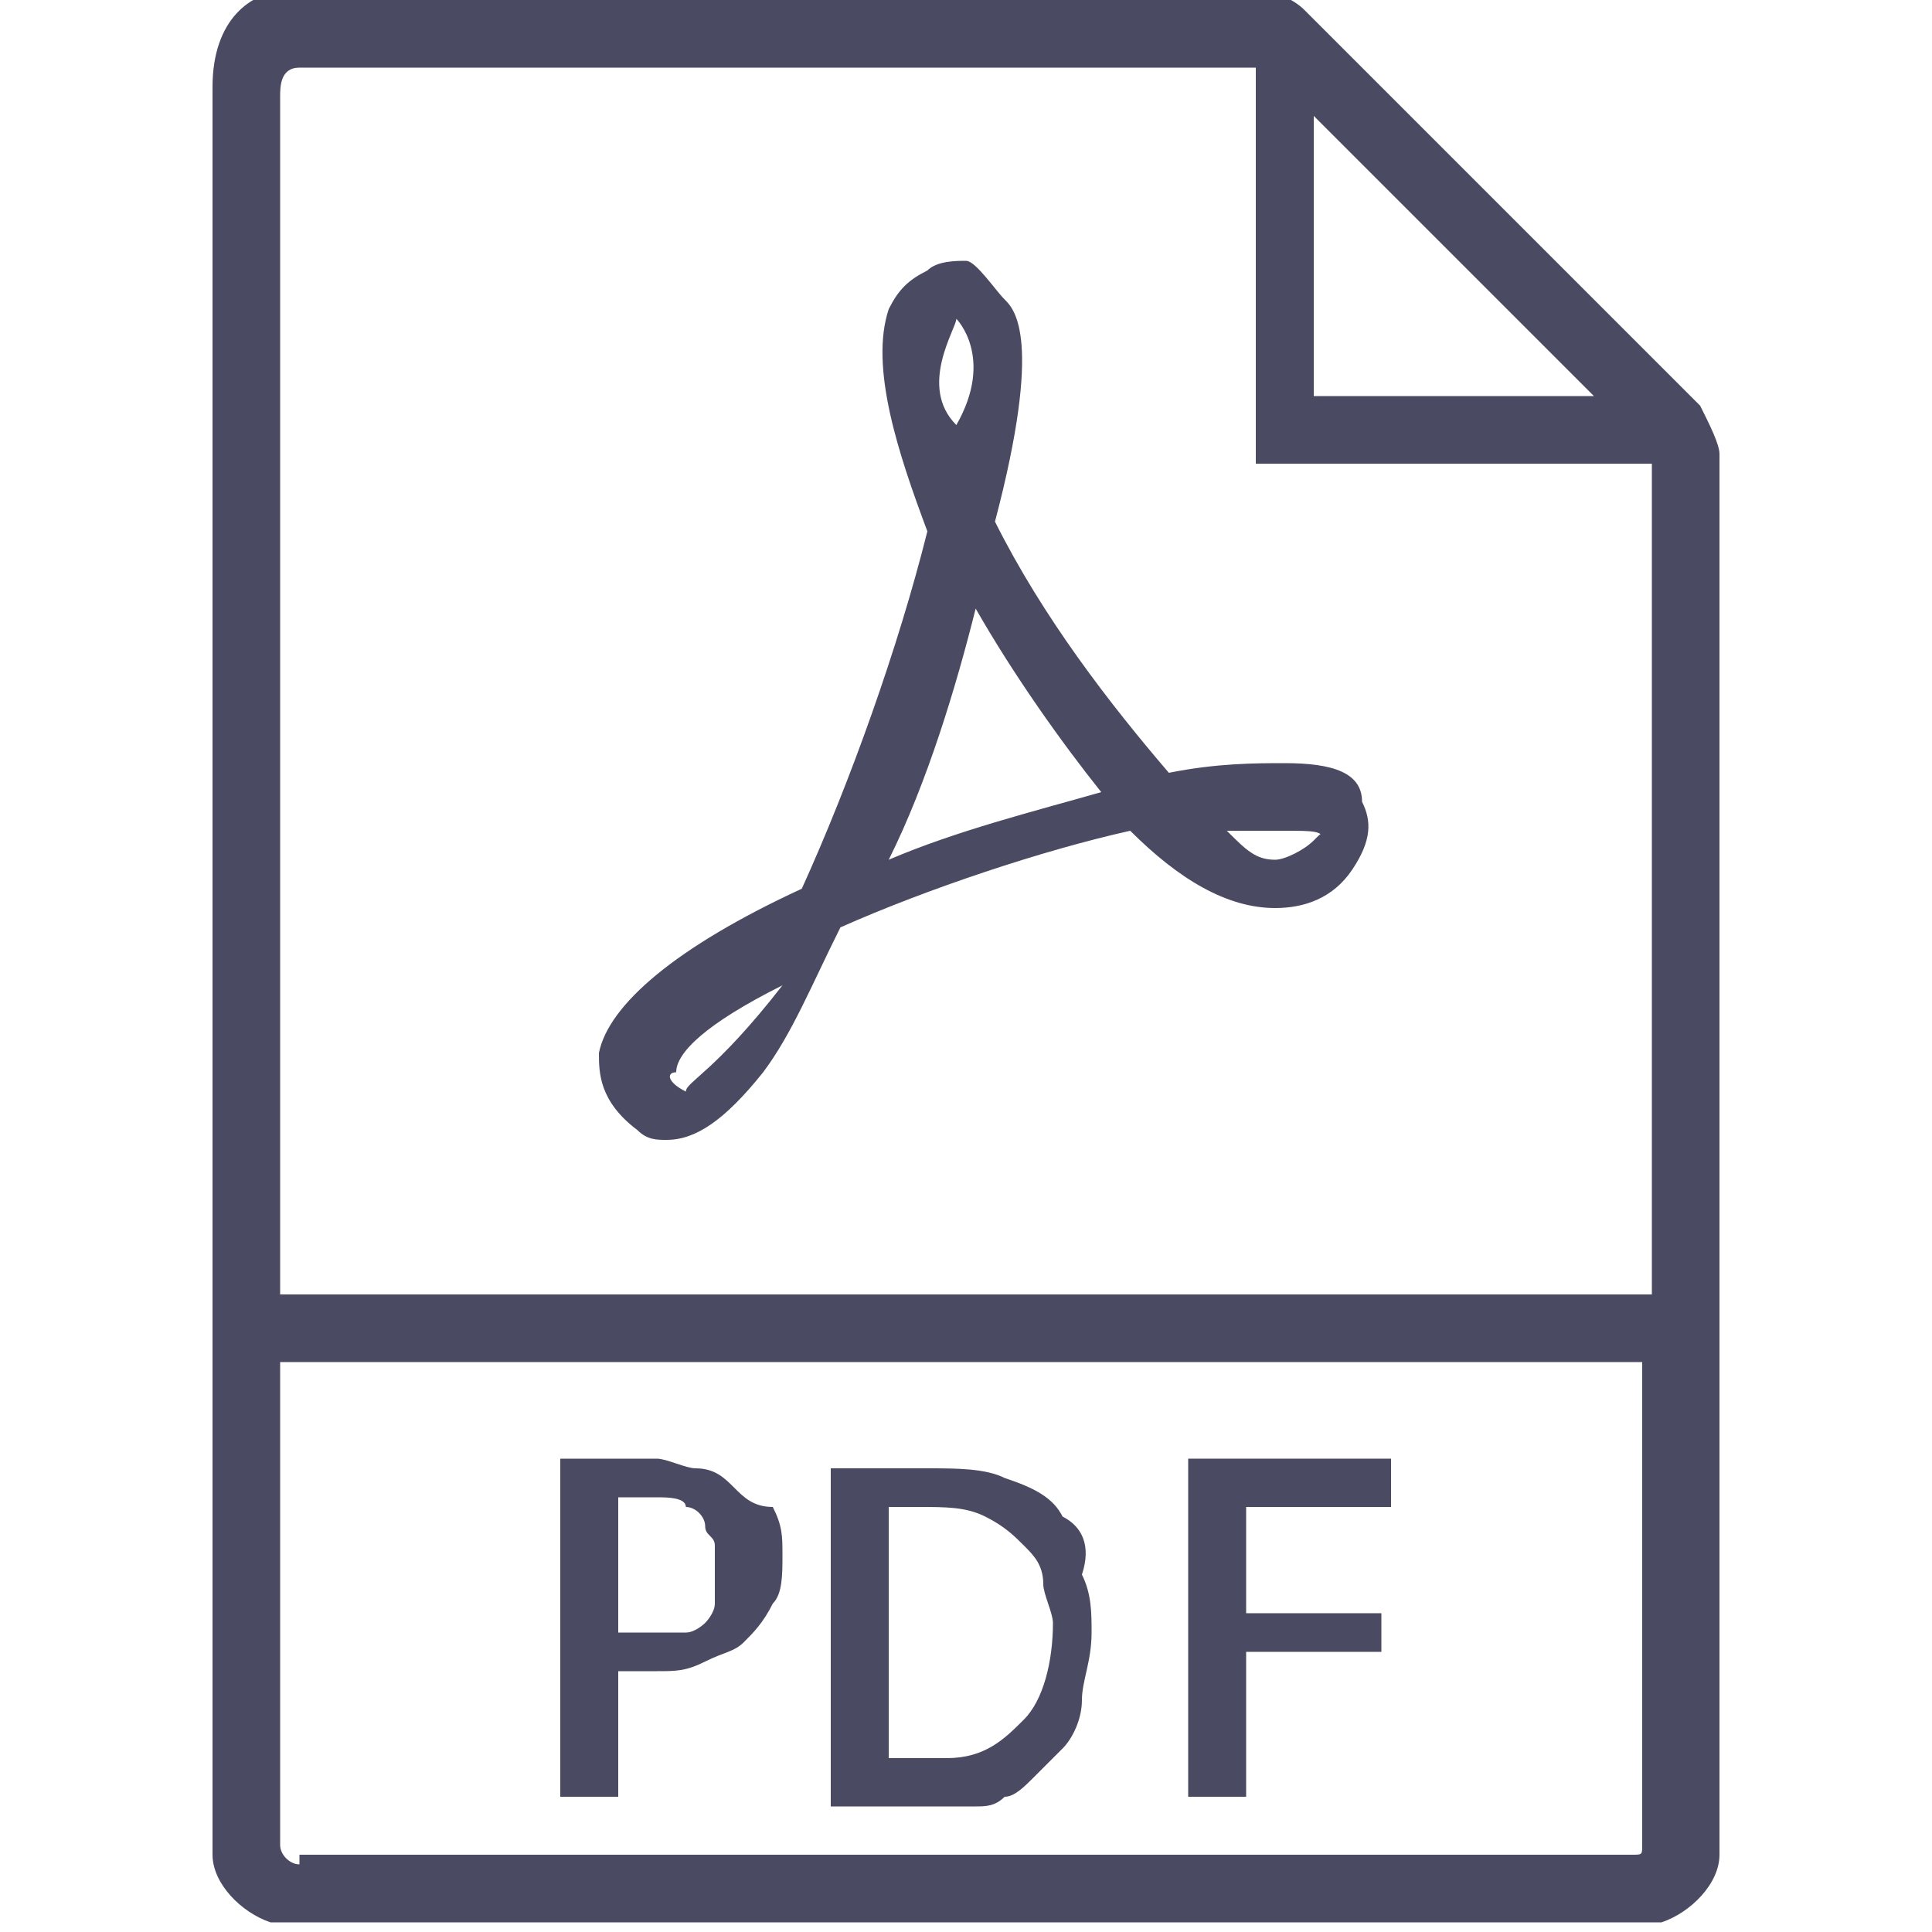
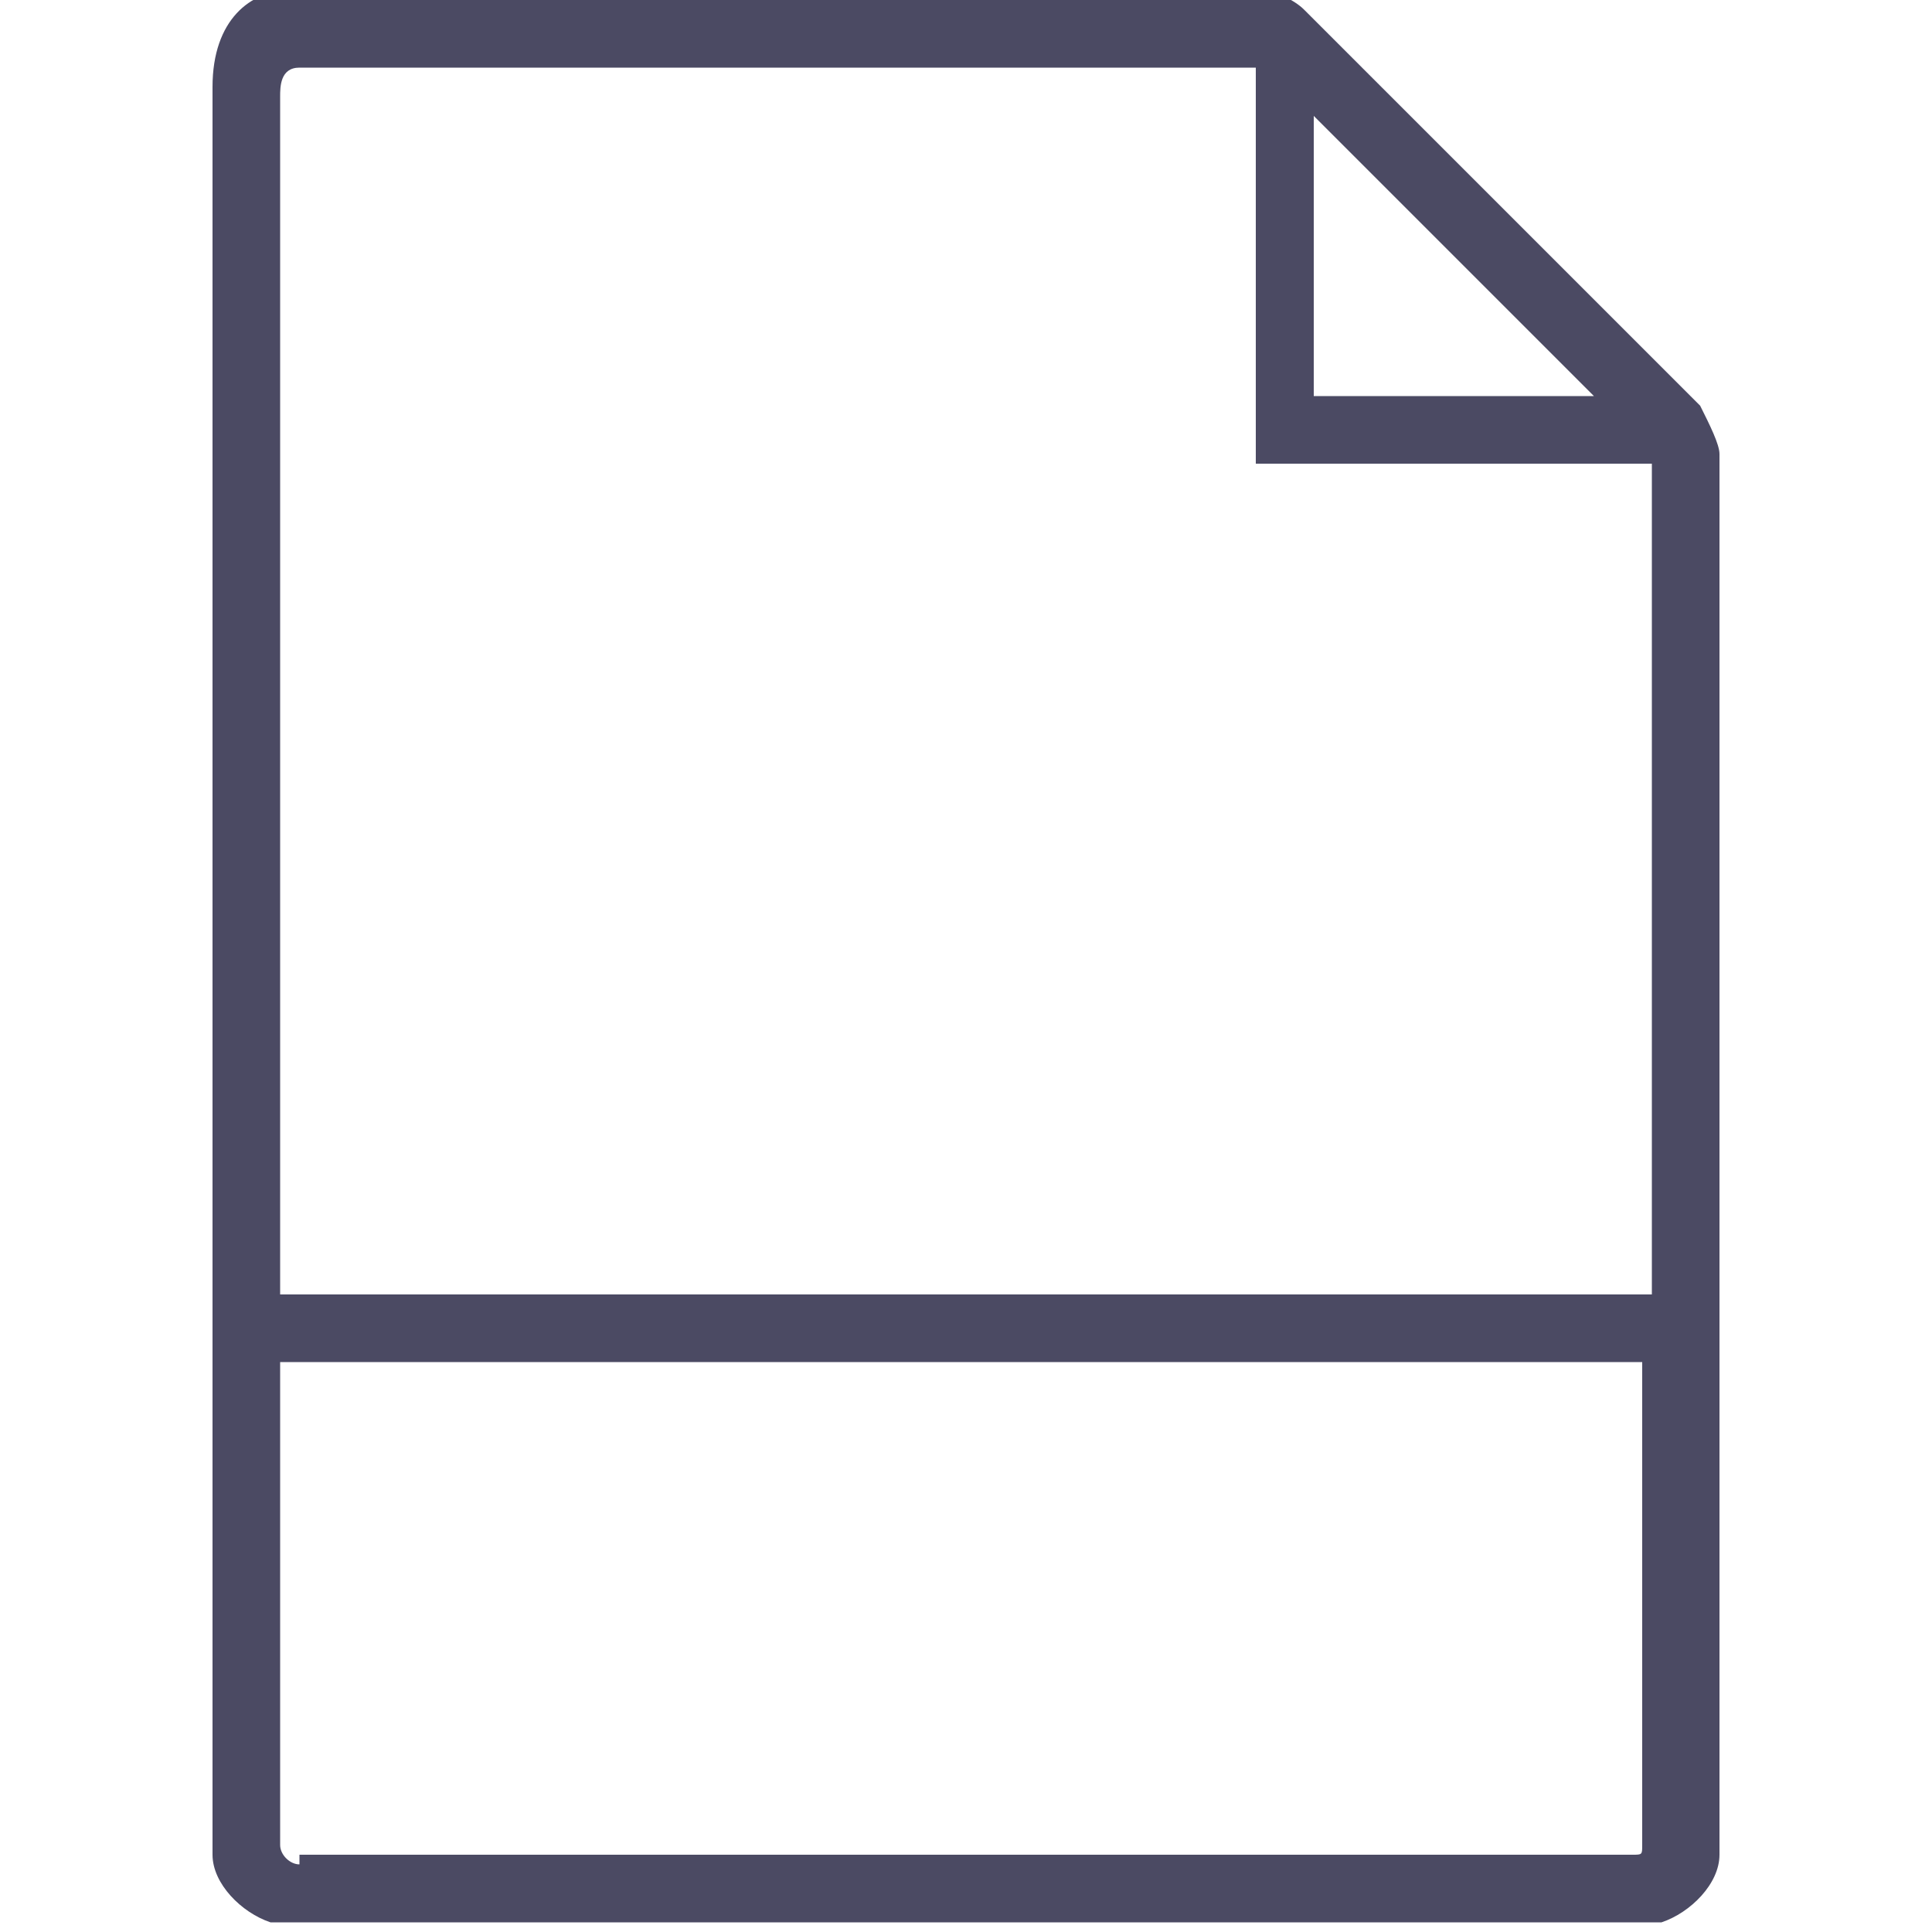
<svg xmlns="http://www.w3.org/2000/svg" version="1.1" id="Capa_1" x="0px" y="0px" width="20px" height="20px" viewBox="-431 271 20 20" style="enable-background:new -431 271 20 20;" xml:space="preserve">
  <style type="text/css">
	.st0{fill:#4B4A63;}
</style>
  <g>
    <path class="st0" d="M-413.4,275.2l-0.3-0.3l-3.5-3.5l-0.3-0.3c-0.1-0.1-0.3-0.2-0.5-0.2h-10c-0.4,0-0.8,0.3-0.8,1v12.4v5.7v0.2   c0,0.3,0.3,0.6,0.6,0.7c0,0,0,0,0.1,0c0.1,0,0.1,0,0.2,0h13.8c0.1,0,0.1,0,0.2,0c0,0,0,0,0.1,0c0.3-0.1,0.6-0.4,0.6-0.7v-0.2v-5.7   v-8.6C-413.2,275.6-413.3,275.4-413.4,275.2z M-414.5,275.1h-2.9v-2.9L-414.5,275.1z M-427.9,290.3   C-427.9,290.3-428,290.3-427.9,290.3c-0.1,0-0.2-0.1-0.2-0.2v-5h14.1v5c0,0.1,0,0.1-0.1,0.1c0,0,0,0-0.1,0H-427.9z M-428.1,284.4   V272c0-0.1,0-0.3,0.2-0.3h9.9c0,0,0,0.1,0,0.1v4h4c0,0,0.1,0,0.1,0c0,0,0,0,0,0v8.6H-428.1z" />
-     <path class="st0" d="M-423.4,286.4c-0.1-0.1-0.2-0.2-0.4-0.2c-0.1,0-0.3-0.1-0.4-0.1h-1v3.5h0.6v-1.3h0.4c0.2,0,0.3,0,0.5-0.1   c0.2-0.1,0.3-0.1,0.4-0.2c0.1-0.1,0.2-0.2,0.3-0.4c0.1-0.1,0.1-0.3,0.1-0.5c0-0.2,0-0.3-0.1-0.5   C-423.2,286.6-423.3,286.5-423.4,286.4z M-423.6,287.6c0,0.1-0.1,0.2-0.1,0.2s-0.1,0.1-0.2,0.1c-0.1,0-0.1,0-0.2,0h-0.5v-1.4h0.4   c0.1,0,0.3,0,0.3,0.1c0.1,0,0.2,0.1,0.2,0.2c0,0.1,0.1,0.1,0.1,0.2c0,0.1,0,0.1,0,0.2C-423.6,287.4-423.6,287.5-423.6,287.6z" />
-     <path class="st0" d="M-420,286.7c-0.1-0.2-0.3-0.3-0.6-0.4c-0.2-0.1-0.5-0.1-0.8-0.1h-1v3.5h1.3c0,0,0.1,0,0.2,0   c0.1,0,0.2,0,0.3-0.1c0.1,0,0.2-0.1,0.3-0.2c0.1-0.1,0.2-0.2,0.3-0.3s0.2-0.3,0.2-0.5s0.1-0.4,0.1-0.7c0-0.2,0-0.4-0.1-0.6   C-419.7,287-419.8,286.8-420,286.7z M-420.4,288.8c-0.2,0.2-0.4,0.4-0.8,0.4h-0.6v-2.6h0.3c0.3,0,0.5,0,0.7,0.1   c0.2,0.1,0.3,0.2,0.4,0.3c0.1,0.1,0.2,0.2,0.2,0.4c0,0.1,0.1,0.3,0.1,0.4C-420.1,288.2-420.2,288.6-420.4,288.8z" />
-     <polygon class="st0" points="-418.7,289.6 -418.1,289.6 -418.1,288.1 -416.7,288.1 -416.7,287.7 -418.1,287.7 -418.1,286.6    -416.6,286.6 -416.6,286.1 -418.7,286.1  " />
-     <path class="st0" d="M-417.7,278.9c-0.3,0-0.7,0-1.2,0.1c-0.6-0.7-1.3-1.6-1.8-2.6c0.5-1.9,0.2-2.2,0.1-2.3   c-0.1-0.1-0.3-0.4-0.4-0.4c-0.1,0-0.3,0-0.4,0.1c-0.2,0.1-0.3,0.2-0.4,0.4c-0.2,0.6,0.1,1.5,0.4,2.3c-0.3,1.2-0.8,2.6-1.3,3.7   c-1.3,0.6-2,1.2-2.1,1.7c0,0.2,0,0.5,0.4,0.8c0.1,0.1,0.2,0.1,0.3,0.1l0,0c0.3,0,0.6-0.2,1-0.7c0.3-0.4,0.5-0.9,0.8-1.5   c0.9-0.4,2.1-0.8,3-1c0.5,0.5,1,0.8,1.5,0.8c0.3,0,0.6-0.1,0.8-0.4c0.2-0.3,0.2-0.5,0.1-0.7C-416.9,279-417.2,278.9-417.7,278.9z    M-423.9,282.3c-0.2-0.1-0.2-0.2-0.1-0.2c0-0.2,0.3-0.5,1.1-0.9C-423.6,282.1-423.9,282.2-423.9,282.3z M-421.1,274.3   c0,0,0.4,0.4,0,1.1C-421.5,275-421.1,274.4-421.1,274.3z M-421.8,279.9c0.4-0.8,0.7-1.8,0.9-2.6c0.4,0.7,0.9,1.4,1.3,1.9   C-420.3,279.4-421.1,279.6-421.8,279.9z M-417.4,279.7c-0.1,0.1-0.3,0.2-0.4,0.2c-0.2,0-0.3-0.1-0.5-0.3c0.2,0,0.5,0,0.6,0   c0.3,0,0.4,0,0.4,0.1C-417.3,279.6-417.3,279.6-417.4,279.7z" />
  </g>
</svg>